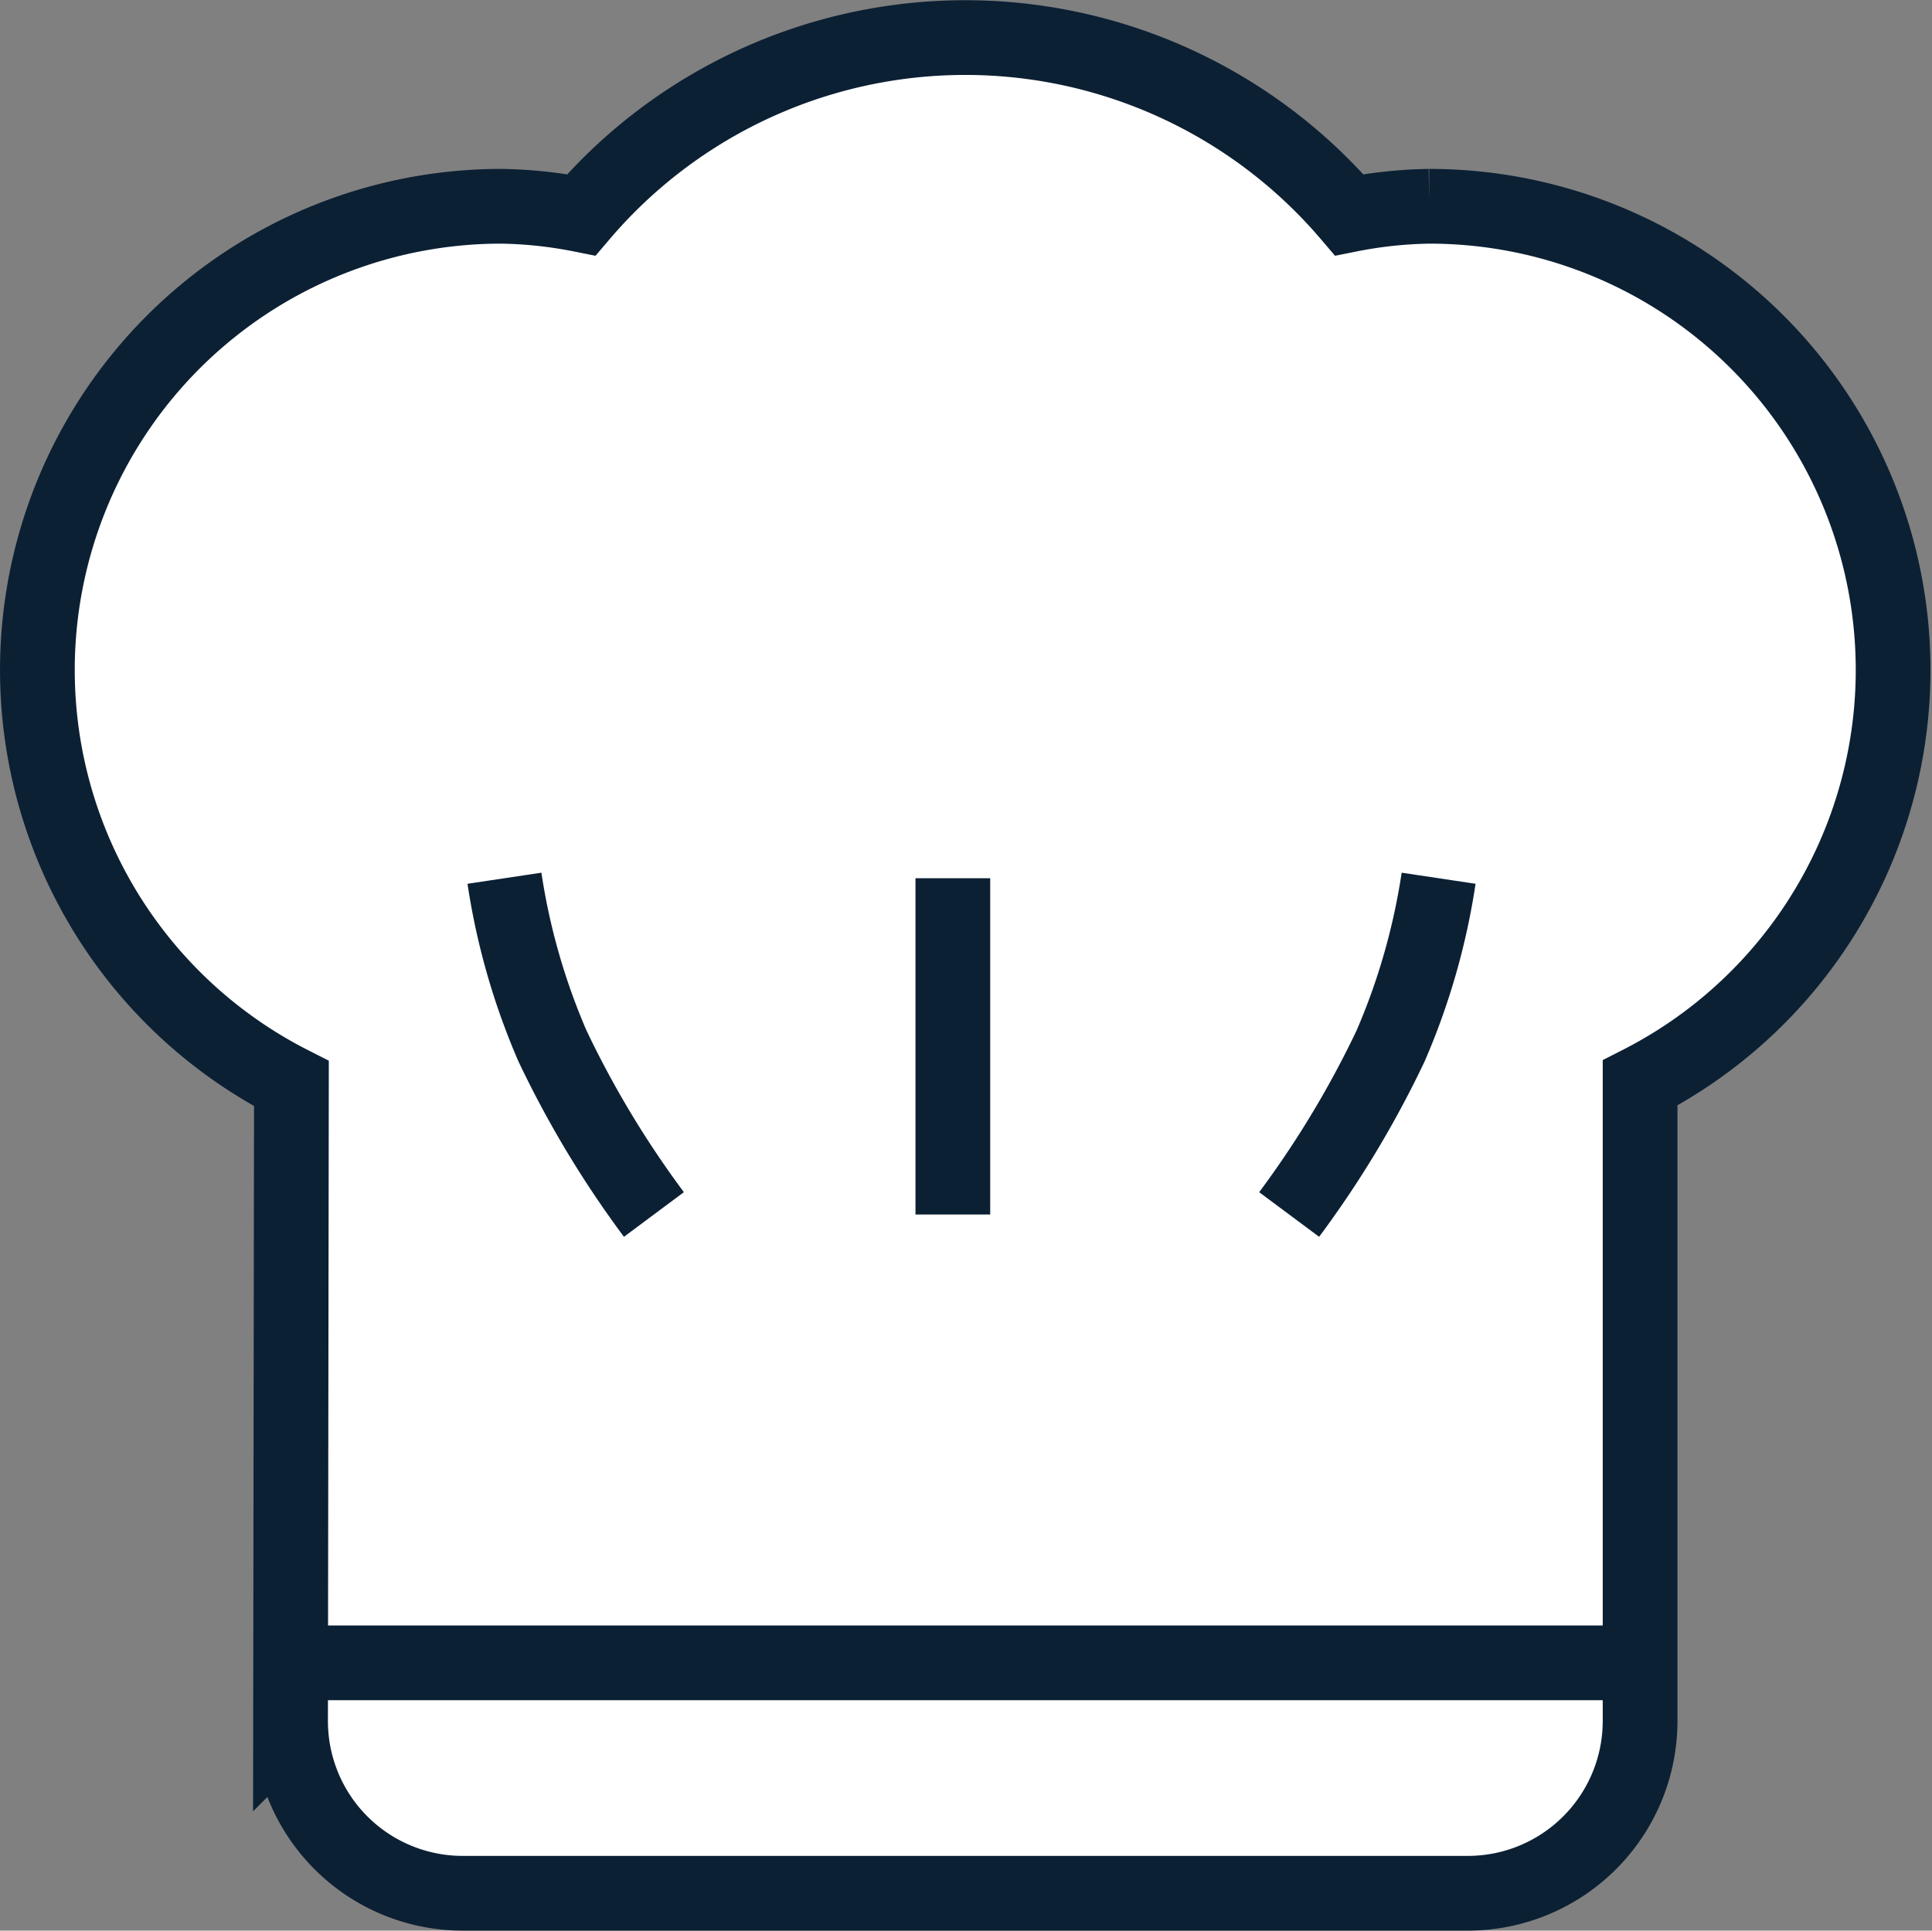
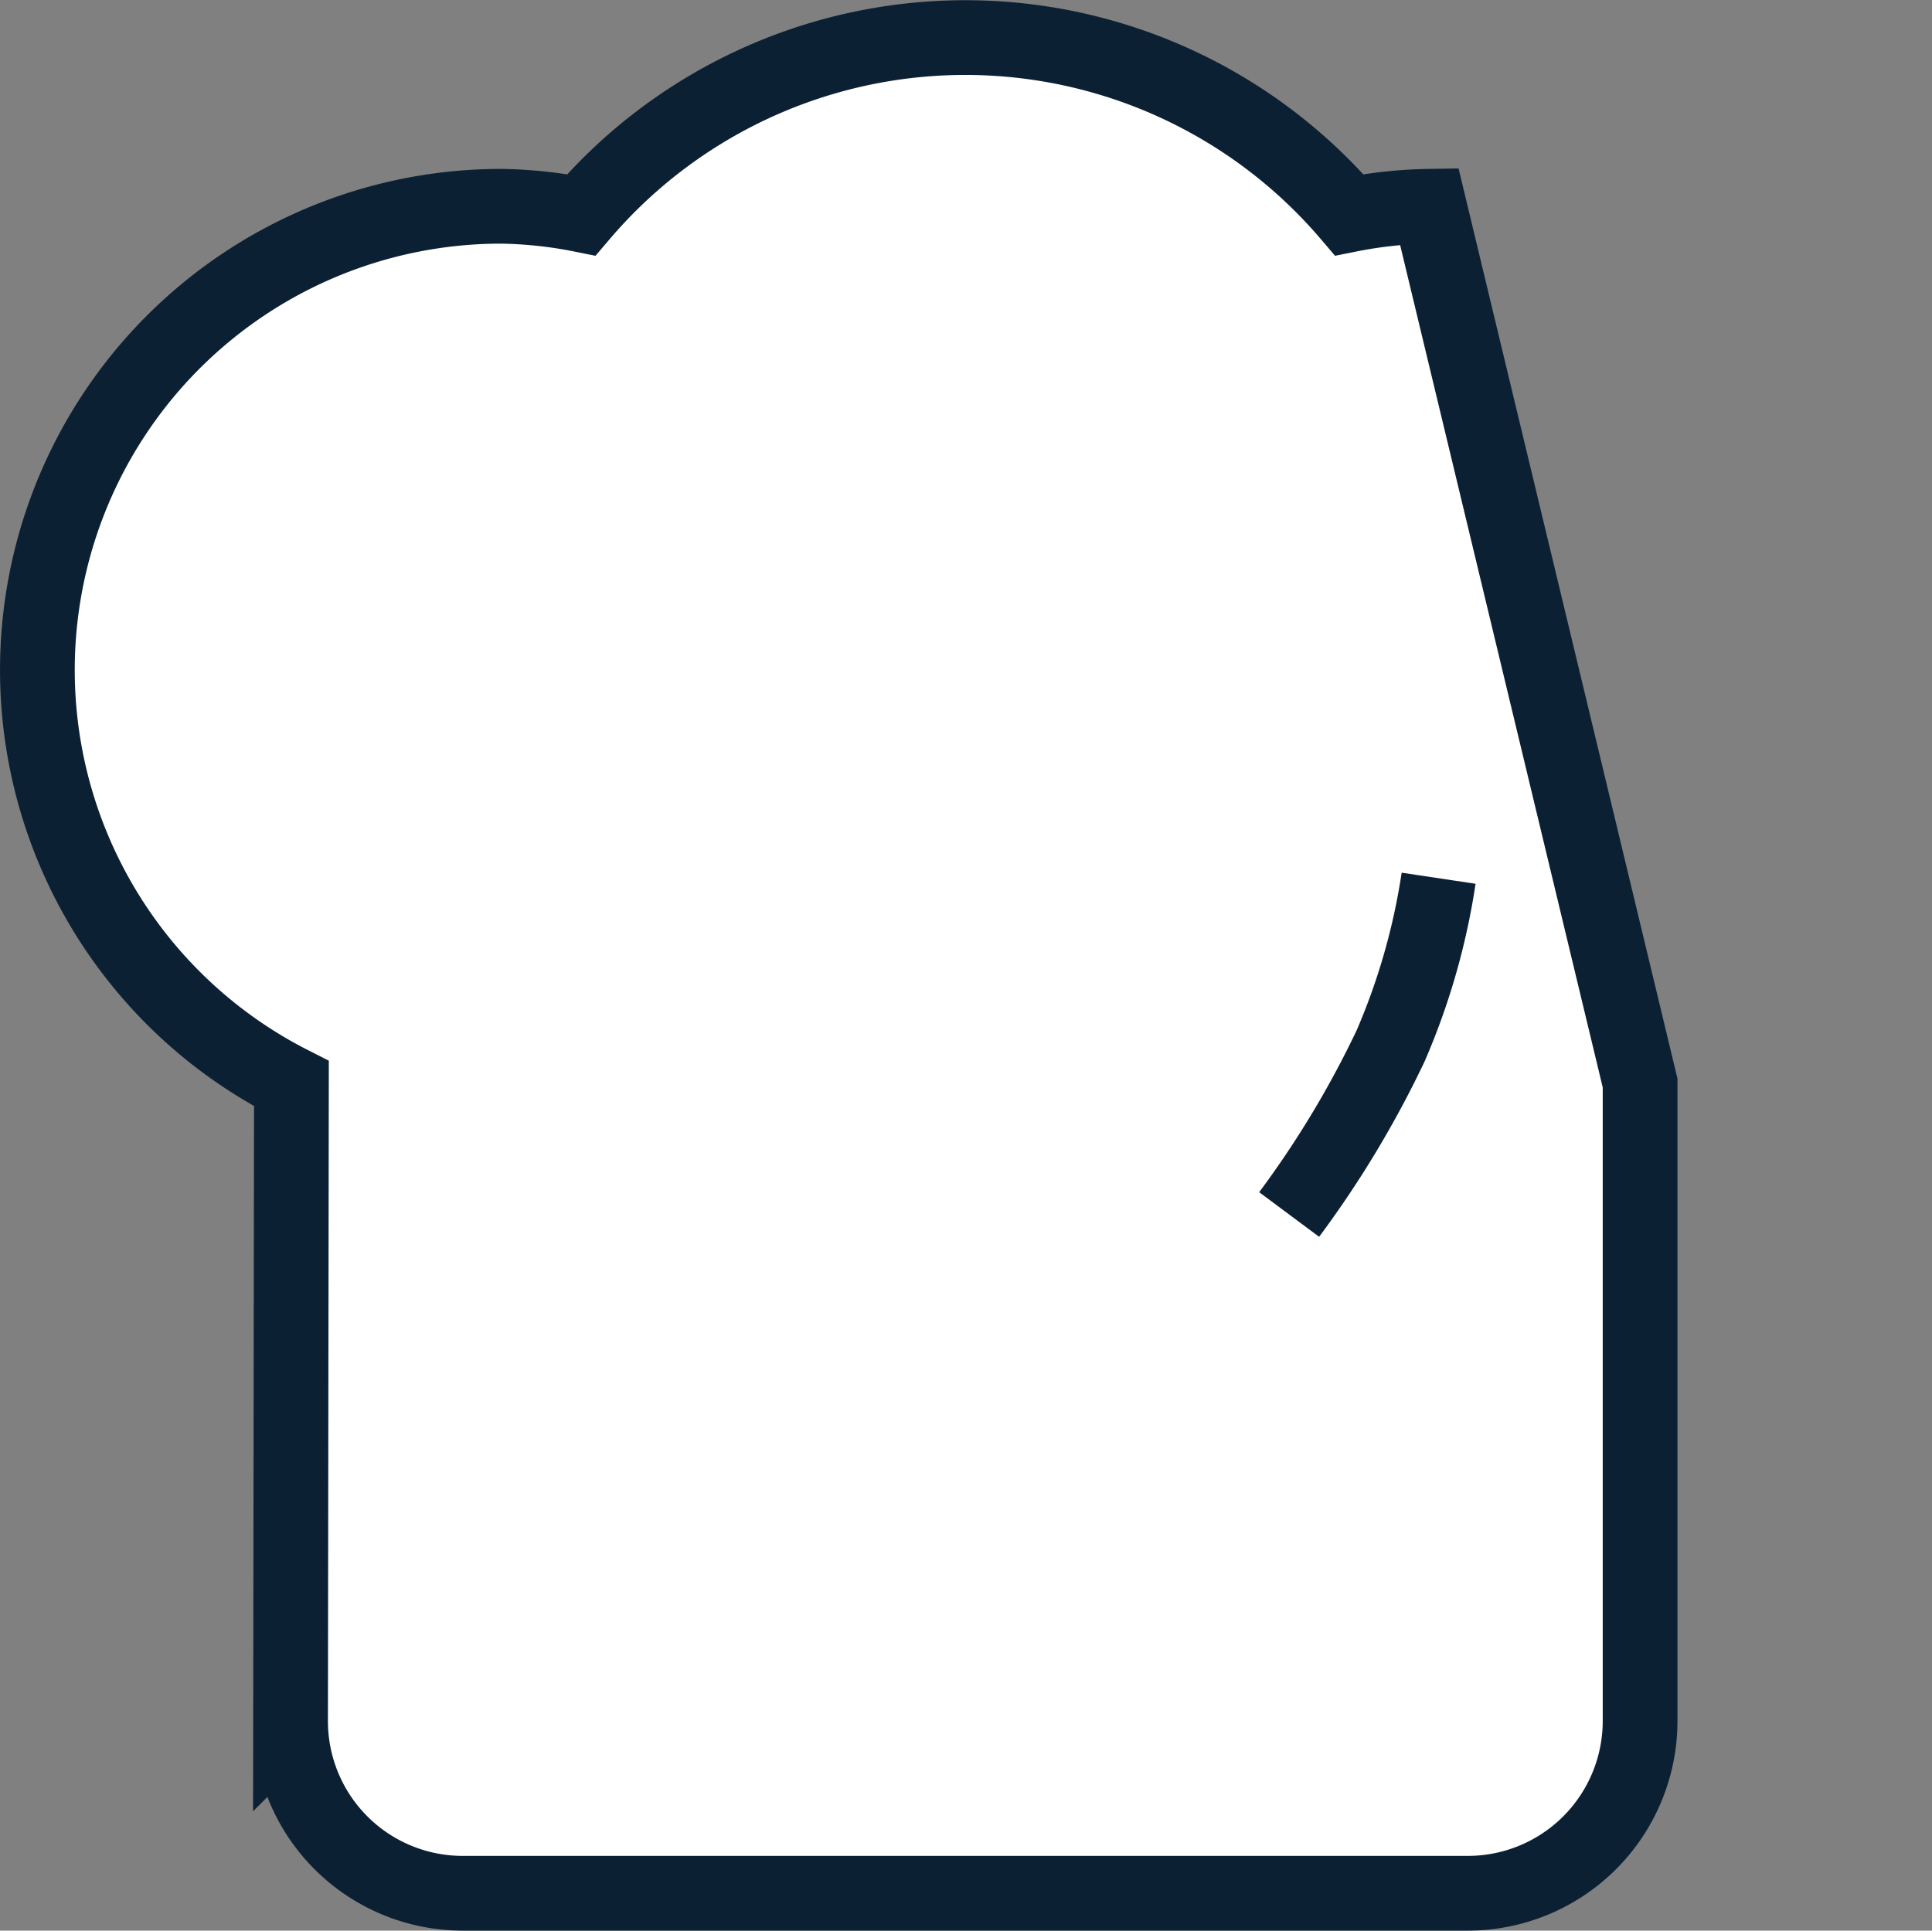
<svg xmlns="http://www.w3.org/2000/svg" width="51.704" height="51.673" viewBox="0 0 51.704 51.673">
  <rect x="0" y="0" width="51.704" height="51.673" fill="#808080" stroke="none" />
  <g id="restaurant-area" transform="translate(-1114 -2679.994)">
-     <path id="Path_9402" data-name="Path 9402" d="M797.216,490.774a11.807,11.807,0,0,0-2.141.229,13.5,13.5,0,0,0-20.551,0,11.811,11.811,0,0,0-2.141-.229,12.412,12.412,0,0,0-5.617,23.482l-.023,17.059a4.607,4.607,0,0,0,4.6,4.611h26.91a4.611,4.611,0,0,0,4.606-4.606V514.239a12.41,12.41,0,0,0-5.645-23.465Z" transform="translate(355.033 2194.741)" fill="#fff" stroke="#0c2034" stroke-width="2" />
-     <line id="Line_537" data-name="Line 537" x2="37" transform="translate(1121.5 2724.5)" fill="none" stroke="#0c2034" stroke-width="2" />
-     <line id="Line_539" data-name="Line 539" y2="9" transform="translate(1139.5 2703.5)" fill="none" stroke="#0c2034" stroke-width="2" />
+     <path id="Path_9402" data-name="Path 9402" d="M797.216,490.774a11.807,11.807,0,0,0-2.141.229,13.5,13.5,0,0,0-20.551,0,11.811,11.811,0,0,0-2.141-.229,12.412,12.412,0,0,0-5.617,23.482l-.023,17.059a4.607,4.607,0,0,0,4.6,4.611h26.91a4.611,4.611,0,0,0,4.606-4.606V514.239Z" transform="translate(355.033 2194.741)" fill="#fff" stroke="#0c2034" stroke-width="2" />
    <path id="Path_9408" data-name="Path 9408" d="M4,0A18.029,18.029,0,0,1,2.716,4.487,26.847,26.847,0,0,1,0,9" transform="translate(1148.5 2703.5)" fill="none" stroke="#0c2034" stroke-width="2" />
-     <path id="Path_9409" data-name="Path 9409" d="M0,0A18.029,18.029,0,0,0,1.284,4.487,26.847,26.847,0,0,0,4,9" transform="translate(1127.5 2703.5)" fill="none" stroke="#0c2034" stroke-width="2" />
  </g>
</svg>